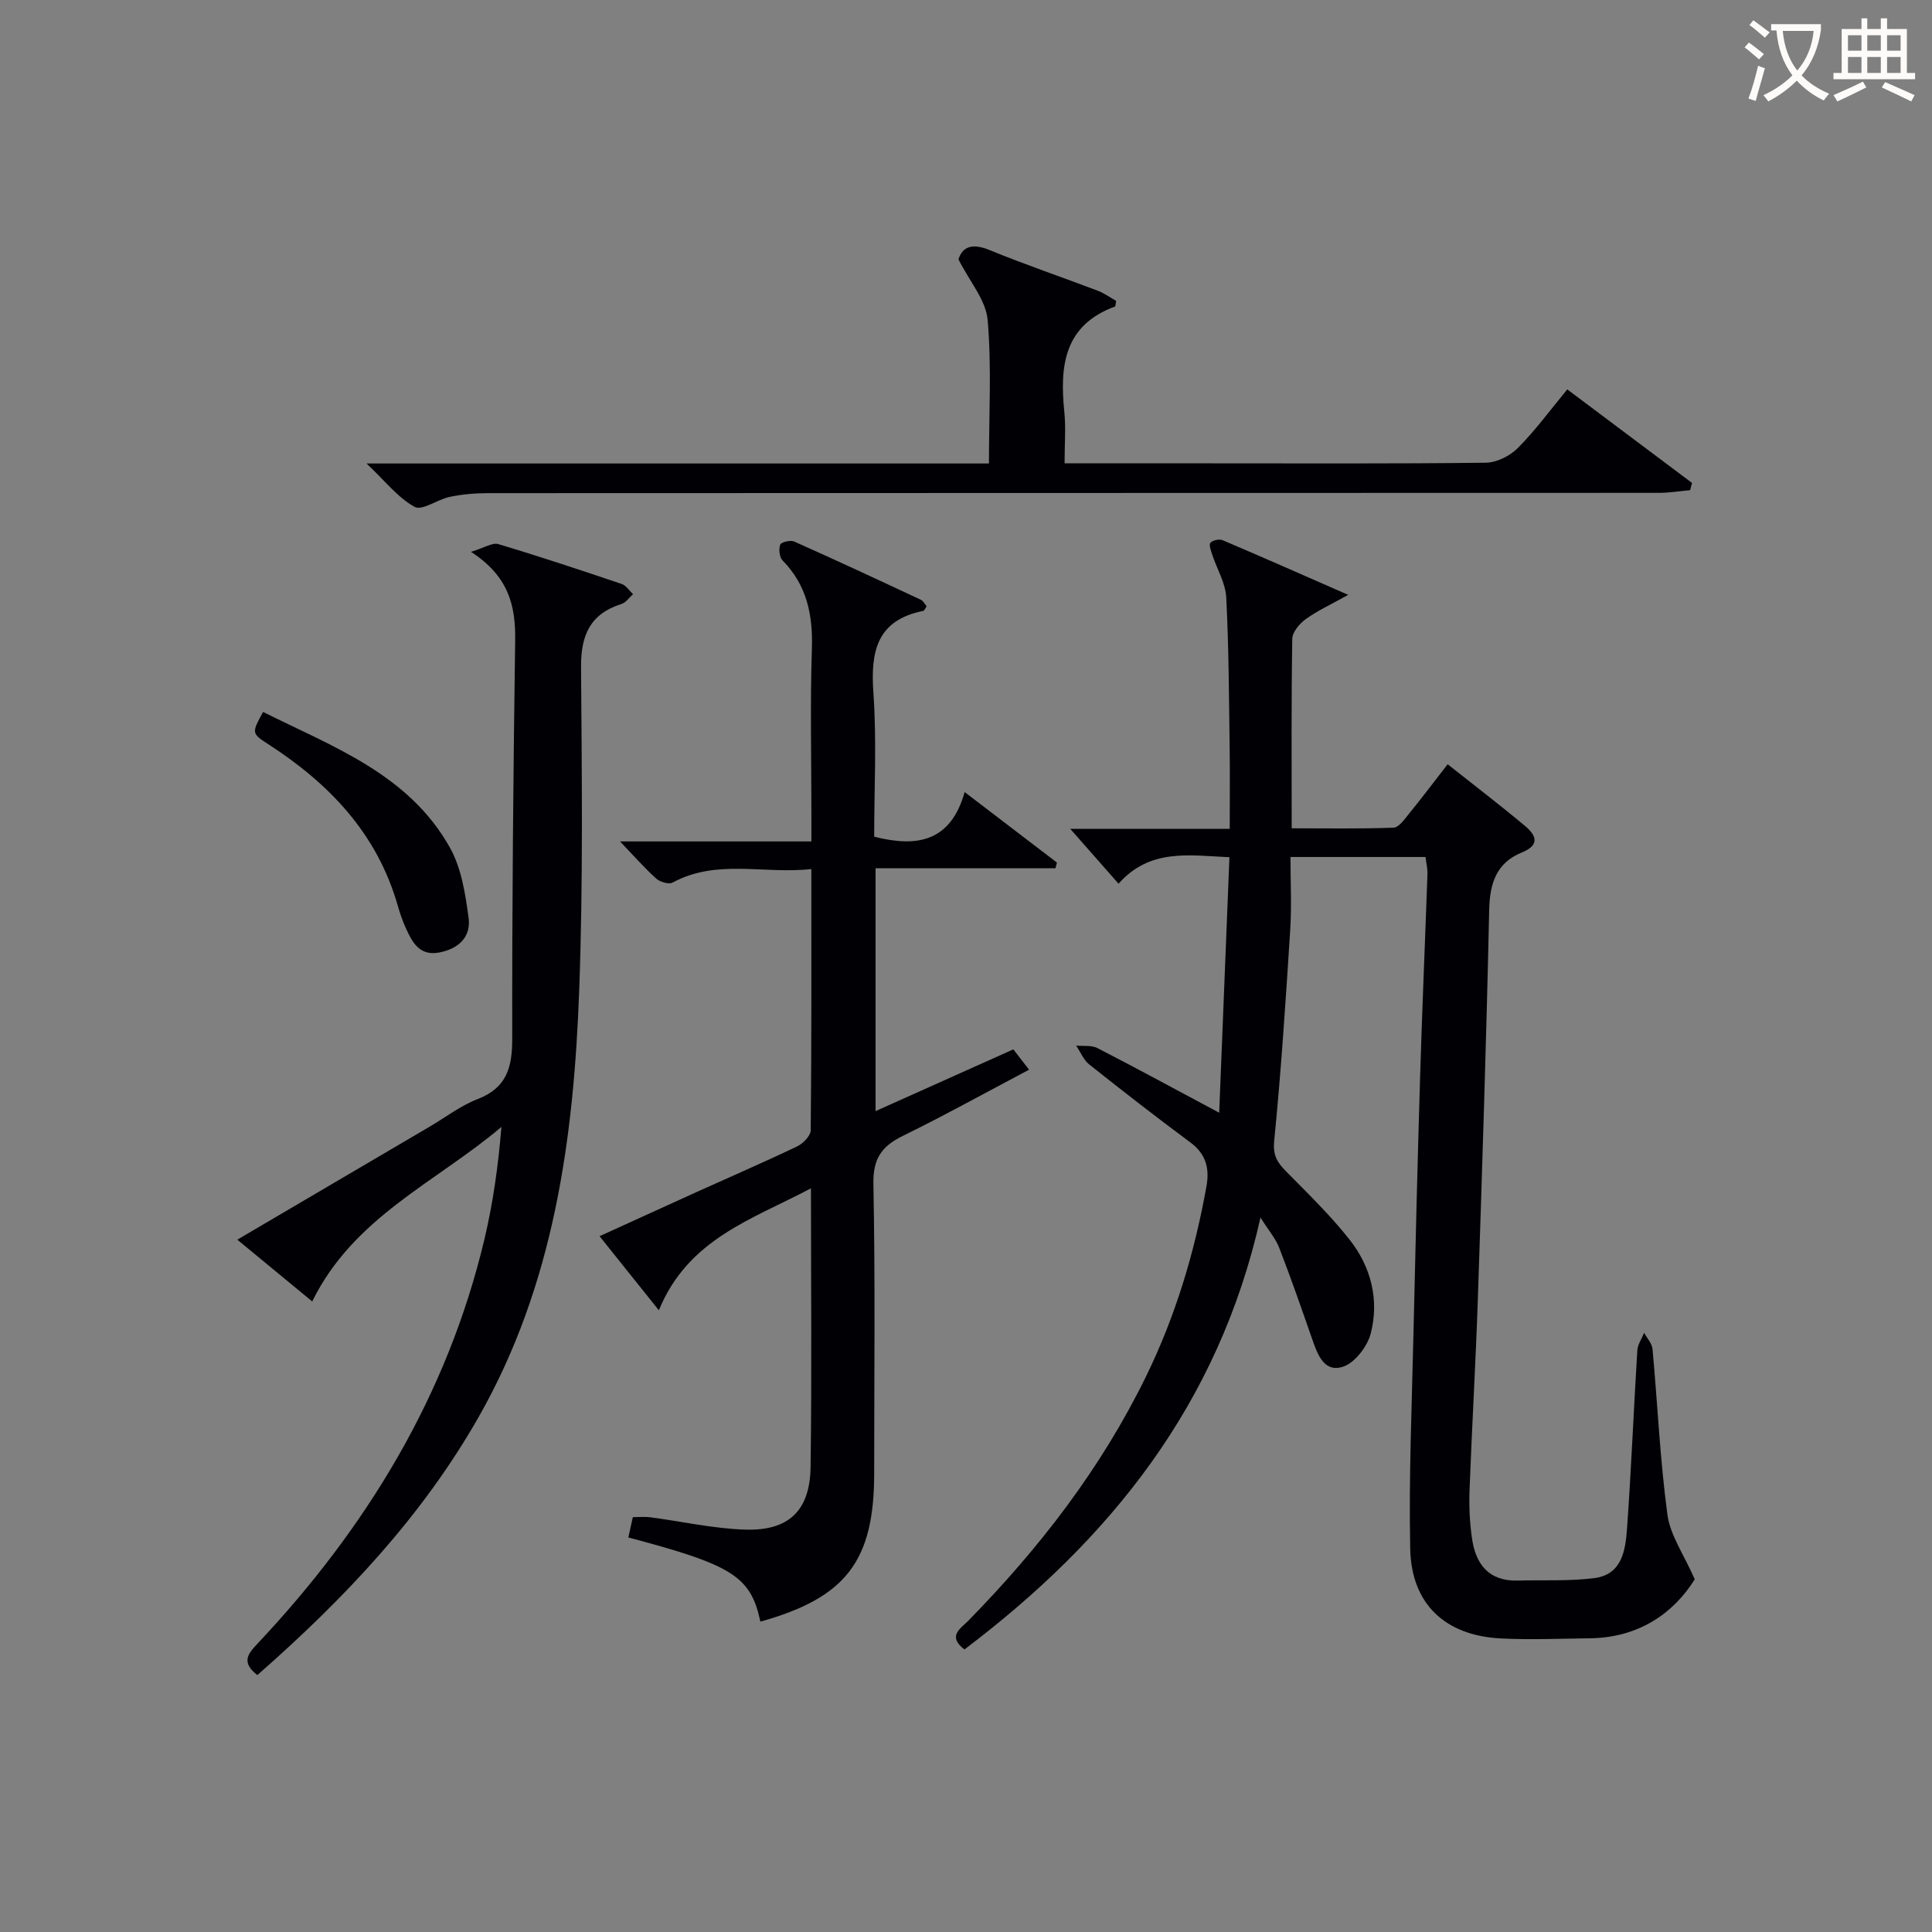
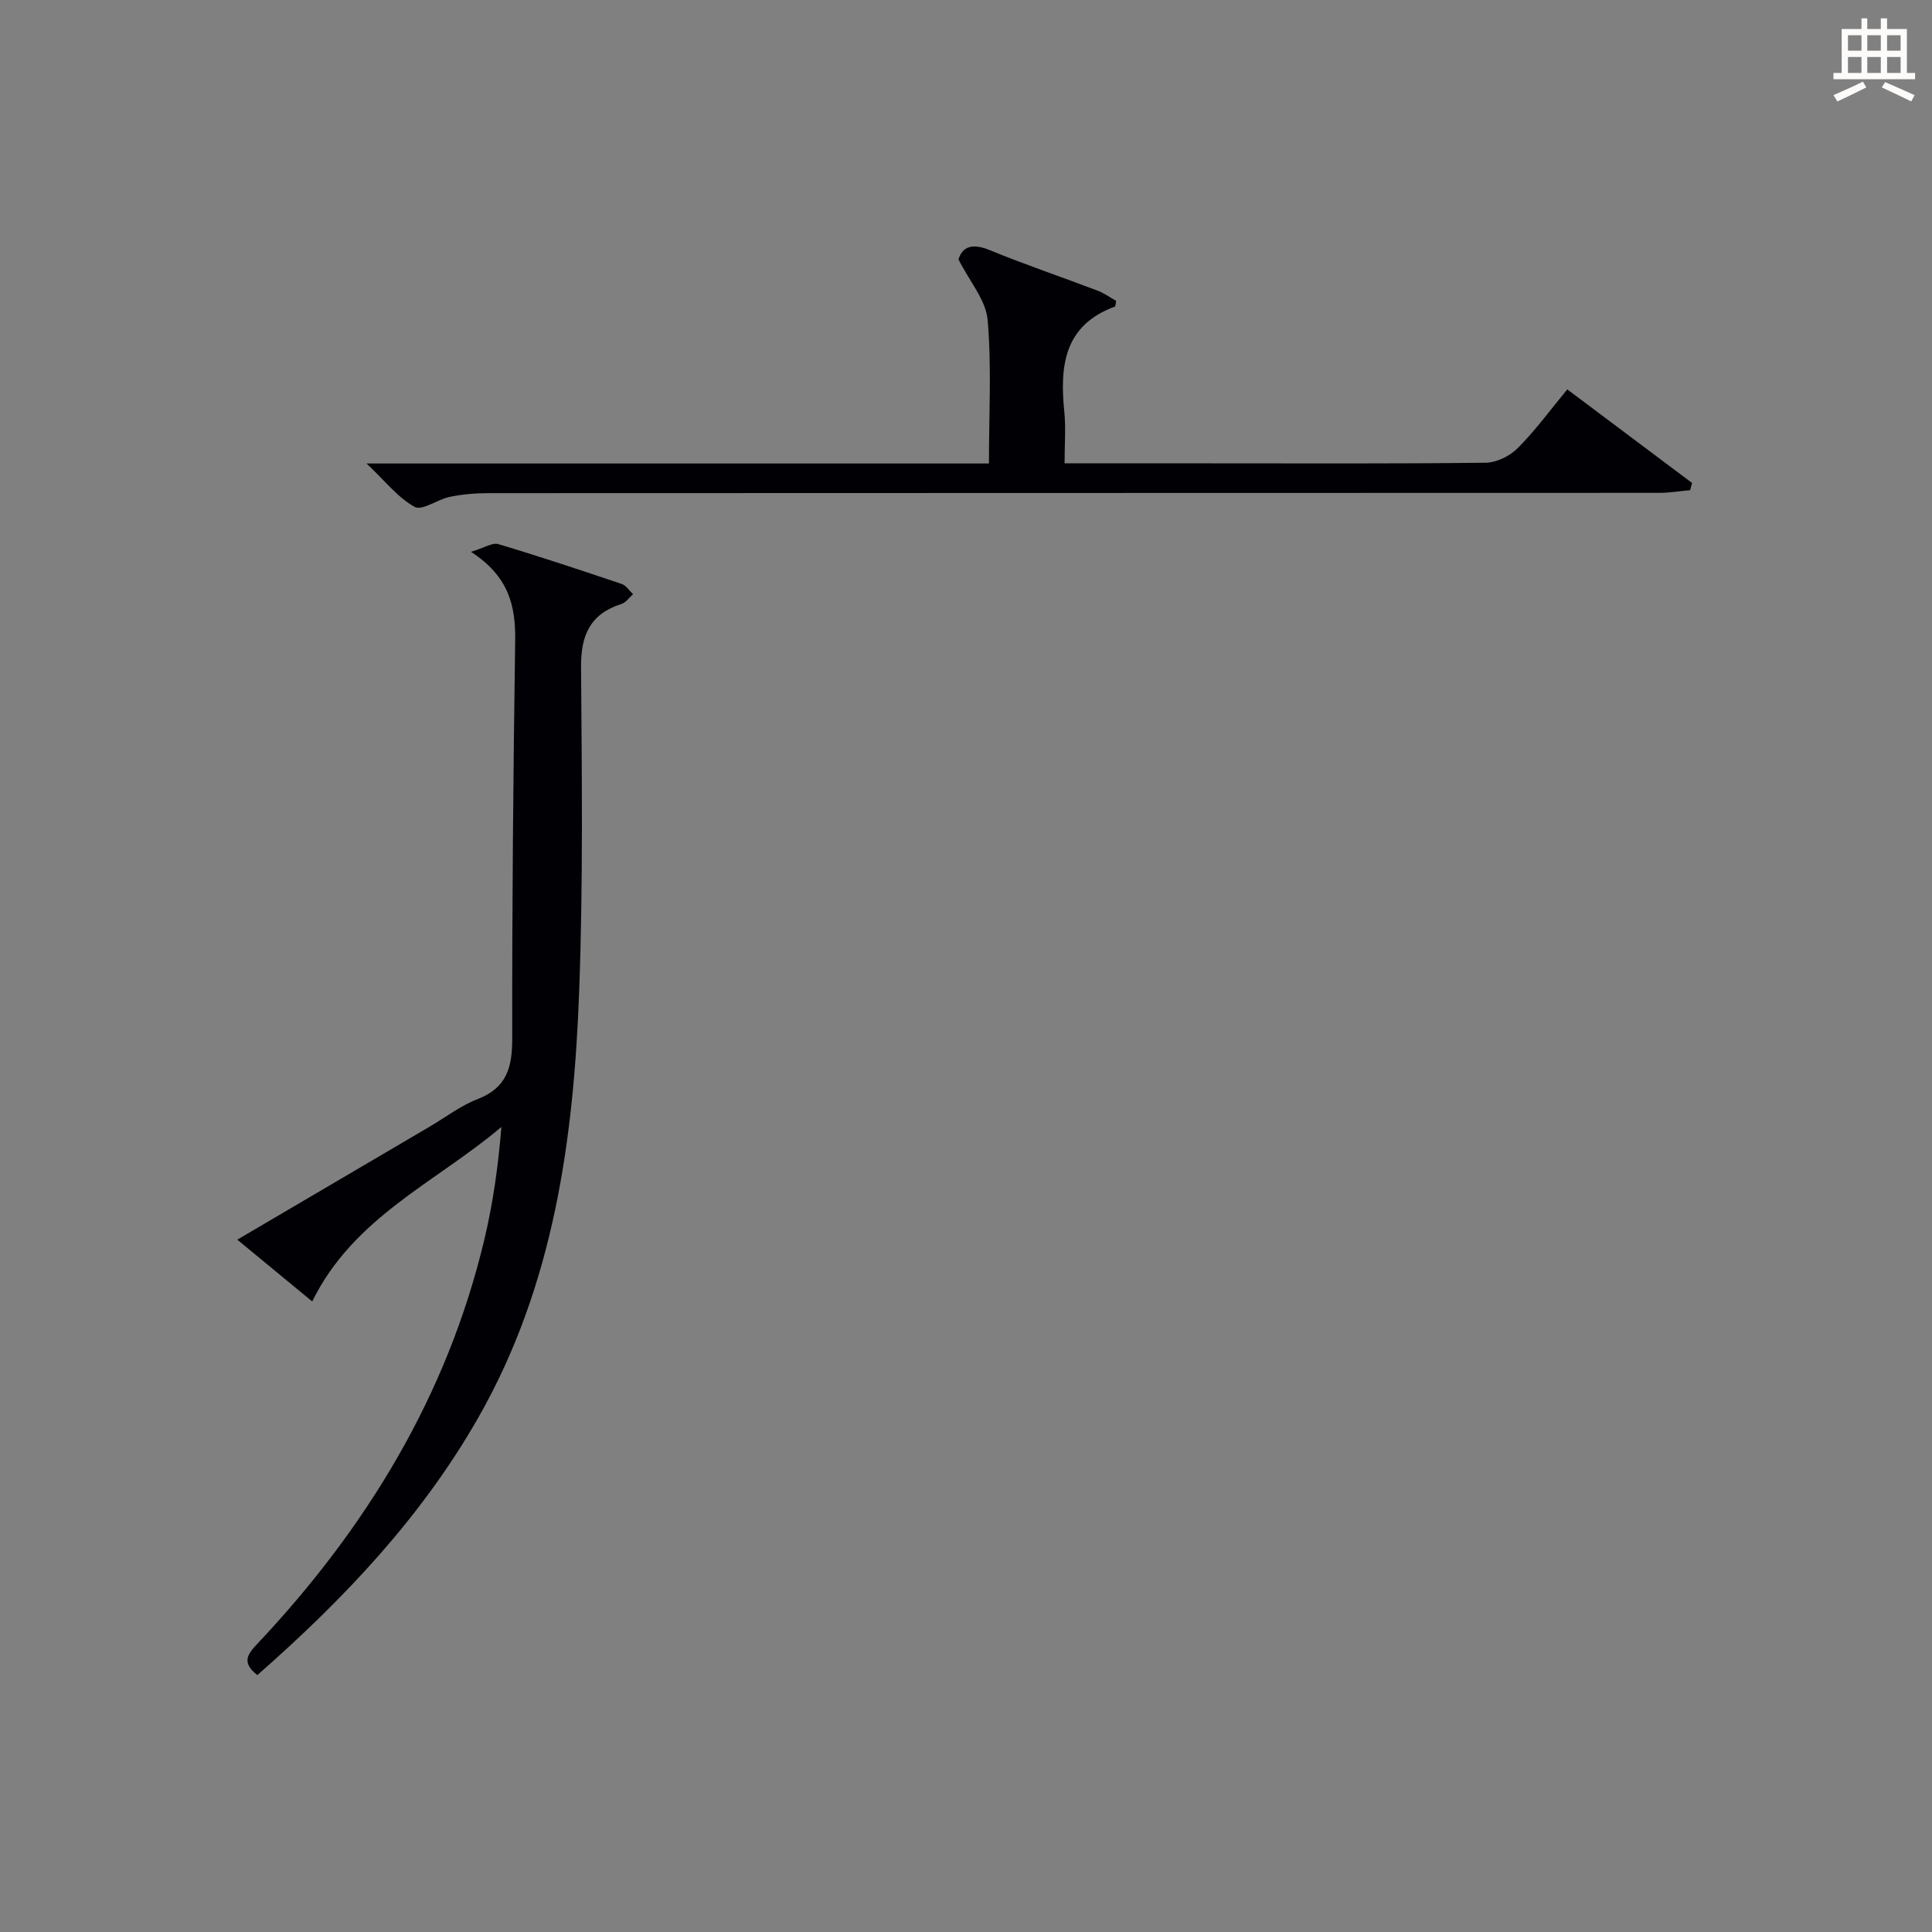
<svg xmlns="http://www.w3.org/2000/svg" enable-background="new 0 0 400 400" viewBox="0 0 400 400">
  <rect x="0" y="0" width="400" height="400" fill="#808080" stroke="none" />
  <g fill="#010105">
-     <path d="m231.58 182.96c-3.3-3.74-6.21-7.05-10-11.36h33.02c0-5.91.06-11.19-.01-16.47-.15-10.48-.17-20.97-.71-31.43-.15-2.99-1.92-5.88-2.89-8.84-.27-.82-.74-2.06-.39-2.48.46-.53 1.83-.83 2.52-.54 8.36 3.55 16.68 7.23 26.01 11.32-3.61 2.01-6.38 3.28-8.8 5.03-1.28.93-2.76 2.68-2.78 4.08-.21 12.81-.12 25.62-.12 39.22 7.26 0 14.18.13 21.08-.13 1.11-.04 2.28-1.74 3.19-2.86 2.62-3.22 5.12-6.54 8.02-10.27 5.45 4.32 10.84 8.44 16.03 12.78 2.21 1.85 3.23 3.9-.66 5.48-5.25 2.13-6.65 6.35-6.77 11.87-.58 26.78-1.44 53.56-2.34 80.34-.44 13.29-1.23 26.57-1.73 39.87-.12 3.31.04 6.67.51 9.94.77 5.37 3.5 8.9 9.51 8.73 5.3-.15 10.65.16 15.88-.52 5.71-.75 6.39-5.83 6.71-10.28.88-12.27 1.37-24.57 2.13-36.85.08-1.24.92-2.43 1.41-3.65.6 1.13 1.64 2.21 1.74 3.39 1.05 11.42 1.55 22.9 3.08 34.25.57 4.27 3.4 8.24 5.66 13.4-4.3 6.89-11.46 12.09-21.71 12.21-6.16.07-12.33.34-18.47.03-11.47-.59-18.49-7.1-18.73-18.55-.31-14.96.35-29.94.68-44.91.4-17.64.84-35.27 1.37-52.91.42-13.96 1.03-27.91 1.52-41.87.04-1.11-.24-2.23-.4-3.55-9.19 0-18.11 0-27.96 0 0 5.15.26 10.11-.05 15.04-.93 14.59-1.88 29.19-3.32 43.73-.3 3.04.64 4.48 2.46 6.32 4.54 4.61 9.23 9.15 13.21 14.22 4.4 5.6 6.1 12.41 4.32 19.34-.7 2.71-3.34 6.15-5.82 6.91-3.98 1.23-5.28-2.8-6.41-6.04-2.17-6.23-4.34-12.45-6.72-18.6-.73-1.9-2.15-3.53-3.88-6.27-8.69 38.82-31.22 66.68-61.29 89.42-3.62-2.75-.8-4.32.79-5.94 14.77-15.07 27.52-31.58 36.83-50.64 6.1-12.5 10.03-25.64 12.48-39.28.68-3.77-.1-6.72-3.35-9.13-7.08-5.25-14.04-10.66-20.93-16.14-1.18-.94-1.81-2.58-2.69-3.89 1.47.15 3.16-.12 4.39.51 8.09 4.16 16.08 8.51 25.22 13.39.71-17.84 1.41-35.17 2.12-52.9-8.38-.38-16.43-1.87-22.96 5.48z" />
-     <path d="m136.41 271.28c-4.43-5.54-8.05-10.06-12.28-15.34 6.94-3.16 13.48-6.15 20.02-9.11 6.96-3.15 13.98-6.18 20.87-9.47 1.24-.59 2.82-2.2 2.83-3.35.18-17.79.13-35.58.13-54.08-9.87 1.1-19.57-2.17-28.73 2.8-.78.42-2.59-.12-3.38-.82-2.46-2.22-4.66-4.73-7.5-7.7h39.62c0-2.37 0-4.13 0-5.89 0-11.33-.27-22.66.1-33.98.23-7.02-1.02-13.16-6.07-18.31-.66-.67-.82-2.33-.48-3.27.19-.52 2.11-.99 2.87-.65 8.8 3.92 17.53 7.99 26.25 12.07.51.24.82.91 1.19 1.35-.32.45-.48.91-.71.95-9.63 1.93-10.92 8.42-10.31 16.99.7 9.91.16 19.91.16 29.76 8.85 2.24 15.83 1.09 18.73-9.24 6.88 5.25 12.99 9.92 19.1 14.59-.1.39-.19.79-.29 1.18-12.32 0-24.65 0-37.25 0v50.28c9.5-4.25 18.78-8.41 28.52-12.78.97 1.25 1.93 2.49 3.26 4.21-8.95 4.72-17.45 9.44-26.17 13.72-4.37 2.14-6.16 4.72-6.06 9.91.39 19.98.16 39.98.16 59.97 0 18.11-5.85 25.73-23.56 30.67-2-9.34-5.7-11.71-27.34-17.42.3-1.36.61-2.74.93-4.21 1.32 0 2.46-.12 3.57.02 6.57.86 13.12 2.36 19.72 2.56 9.01.28 13.38-3.95 13.51-12.93.27-18.98.08-37.96.08-57.73-12.19 6.45-25.45 10.47-31.49 25.25z" />
    <path d="m53.28 346.81c-3.27-2.57-2.09-4.25-.1-6.37 22.65-24.03 39.4-51.44 47.11-83.85 1.79-7.53 2.87-15.23 3.52-23.27-13.52 11.46-30.59 18.64-39.17 36.13-4.97-4.1-10.02-8.26-15.51-12.79 13.59-7.98 26.71-15.69 39.83-23.4 3.3-1.94 6.41-4.35 9.94-5.71 6.02-2.33 7.16-6.57 7.15-12.49-.04-27.48.22-54.97.61-82.45.1-7.12-1.26-13.25-9.15-18.36 2.78-.84 4.44-1.96 5.65-1.6 8.57 2.56 17.07 5.39 25.55 8.25.92.31 1.58 1.4 2.36 2.12-.8.69-1.49 1.74-2.41 2.03-6.43 2.03-8.4 6.42-8.36 12.96.16 22.33.44 44.68-.38 66.98-1.12 30.75-5.22 60.98-20.83 88.4-11.76 20.67-27.83 37.63-45.81 53.42z" />
    <path d="m220.41 95.93h29.7c19.17 0 38.33.1 57.49-.13 2.26-.03 5-1.38 6.63-3.02 3.62-3.63 6.67-7.82 10.26-12.16 8.74 6.55 17.28 12.96 25.83 19.37-.13.5-.27 1-.4 1.5-2.14.19-4.28.55-6.43.55-80.83.03-161.66.02-242.48.06-2.64 0-5.32.24-7.89.77-2.53.52-5.71 2.93-7.28 2.07-3.45-1.89-6.06-5.31-9.95-8.98h128.86c0-10.22.57-20.04-.27-29.73-.36-4.09-3.71-7.92-6.04-12.53.82-2.62 2.82-3.41 6.43-1.93 7.37 3.02 14.93 5.58 22.38 8.41 1.42.54 2.7 1.48 3.84 2.12-.16.86-.15 1.13-.23 1.16-10.61 3.88-11.47 12.35-10.5 21.85.33 3.26.05 6.6.05 10.62z" />
-     <path d="m54.47 147.4c14.47 7.24 30.15 12.86 38.68 28.09 2.39 4.26 3.2 9.6 3.87 14.56.53 3.94-2.12 6.43-6.11 7.16-4.09.75-5.56-2.14-6.9-5.08-.68-1.5-1.22-3.08-1.67-4.67-4.28-14.91-14.19-25.25-26.86-33.42-3.44-2.21-3.36-2.34-1.01-6.64z" />
  </g>
-   <path d="m362.1 8.8c1.1.8 2.1 1.6 3.1 2.4l-1 1.1c-1.3-1.1-2.3-2-3-2.5zm1.9 4.8c.5.2.9.4 1.4.5-.6 2.3-1.3 4.5-1.9 6.8l-1.5-.5c.8-2.1 1.4-4.3 2-6.8zm-1-9.4c1.3.9 2.4 1.8 3.4 2.5l-1 1.1c-1.4-1.2-2.4-2.1-3.2-2.6zm3.7 2.2v-1.4h10.3v1.2c-.5 3.6-1.8 6.8-4 9.4 1.5 1.6 3.4 2.8 5.7 3.8-.3.4-.7.8-1.1 1.4-2.3-1.1-4.1-2.5-5.6-4.1-1.6 1.6-3.6 3.1-5.9 4.3-.3-.5-.7-.9-1-1.3 2.4-1.1 4.4-2.5 6-4.1-1.9-2.5-3-5.6-3.3-9.3h-1.1zm8.8 0h-6.4c.3 3.3 1.3 6 3 8.2 2-2.3 3.1-5.1 3.4-8.2z" fill="#fcfbfa" />
  <path d="m385.3 3.8h1.3v2.2h2.8v-2.2h1.3v2.2h4.1v9.1h1.7v1.3h-16.9v-1.3h1.7v-9.1h4.1v-2.2zm.4 13.1.7 1.2c-1.8.9-3.8 1.9-6 2.9-.2-.4-.5-.8-.8-1.3 2.3-1 4.3-1.9 6.1-2.8zm-3.1-6.4h2.8v-3.2h-2.8zm0 4.6h2.8v-3.3h-2.8zm4-4.6h2.8v-3.2h-2.8zm0 4.6h2.8v-3.3h-2.8zm3.7 1.9c2.1.9 4.1 1.8 6.1 2.7l-.7 1.3c-2.2-1.1-4.2-2-6.1-2.9zm3.2-9.7h-2.8v3.2h2.8zm-2.8 7.8h2.8v-3.3h-2.8z" fill="#fcfbfa" />
</svg>